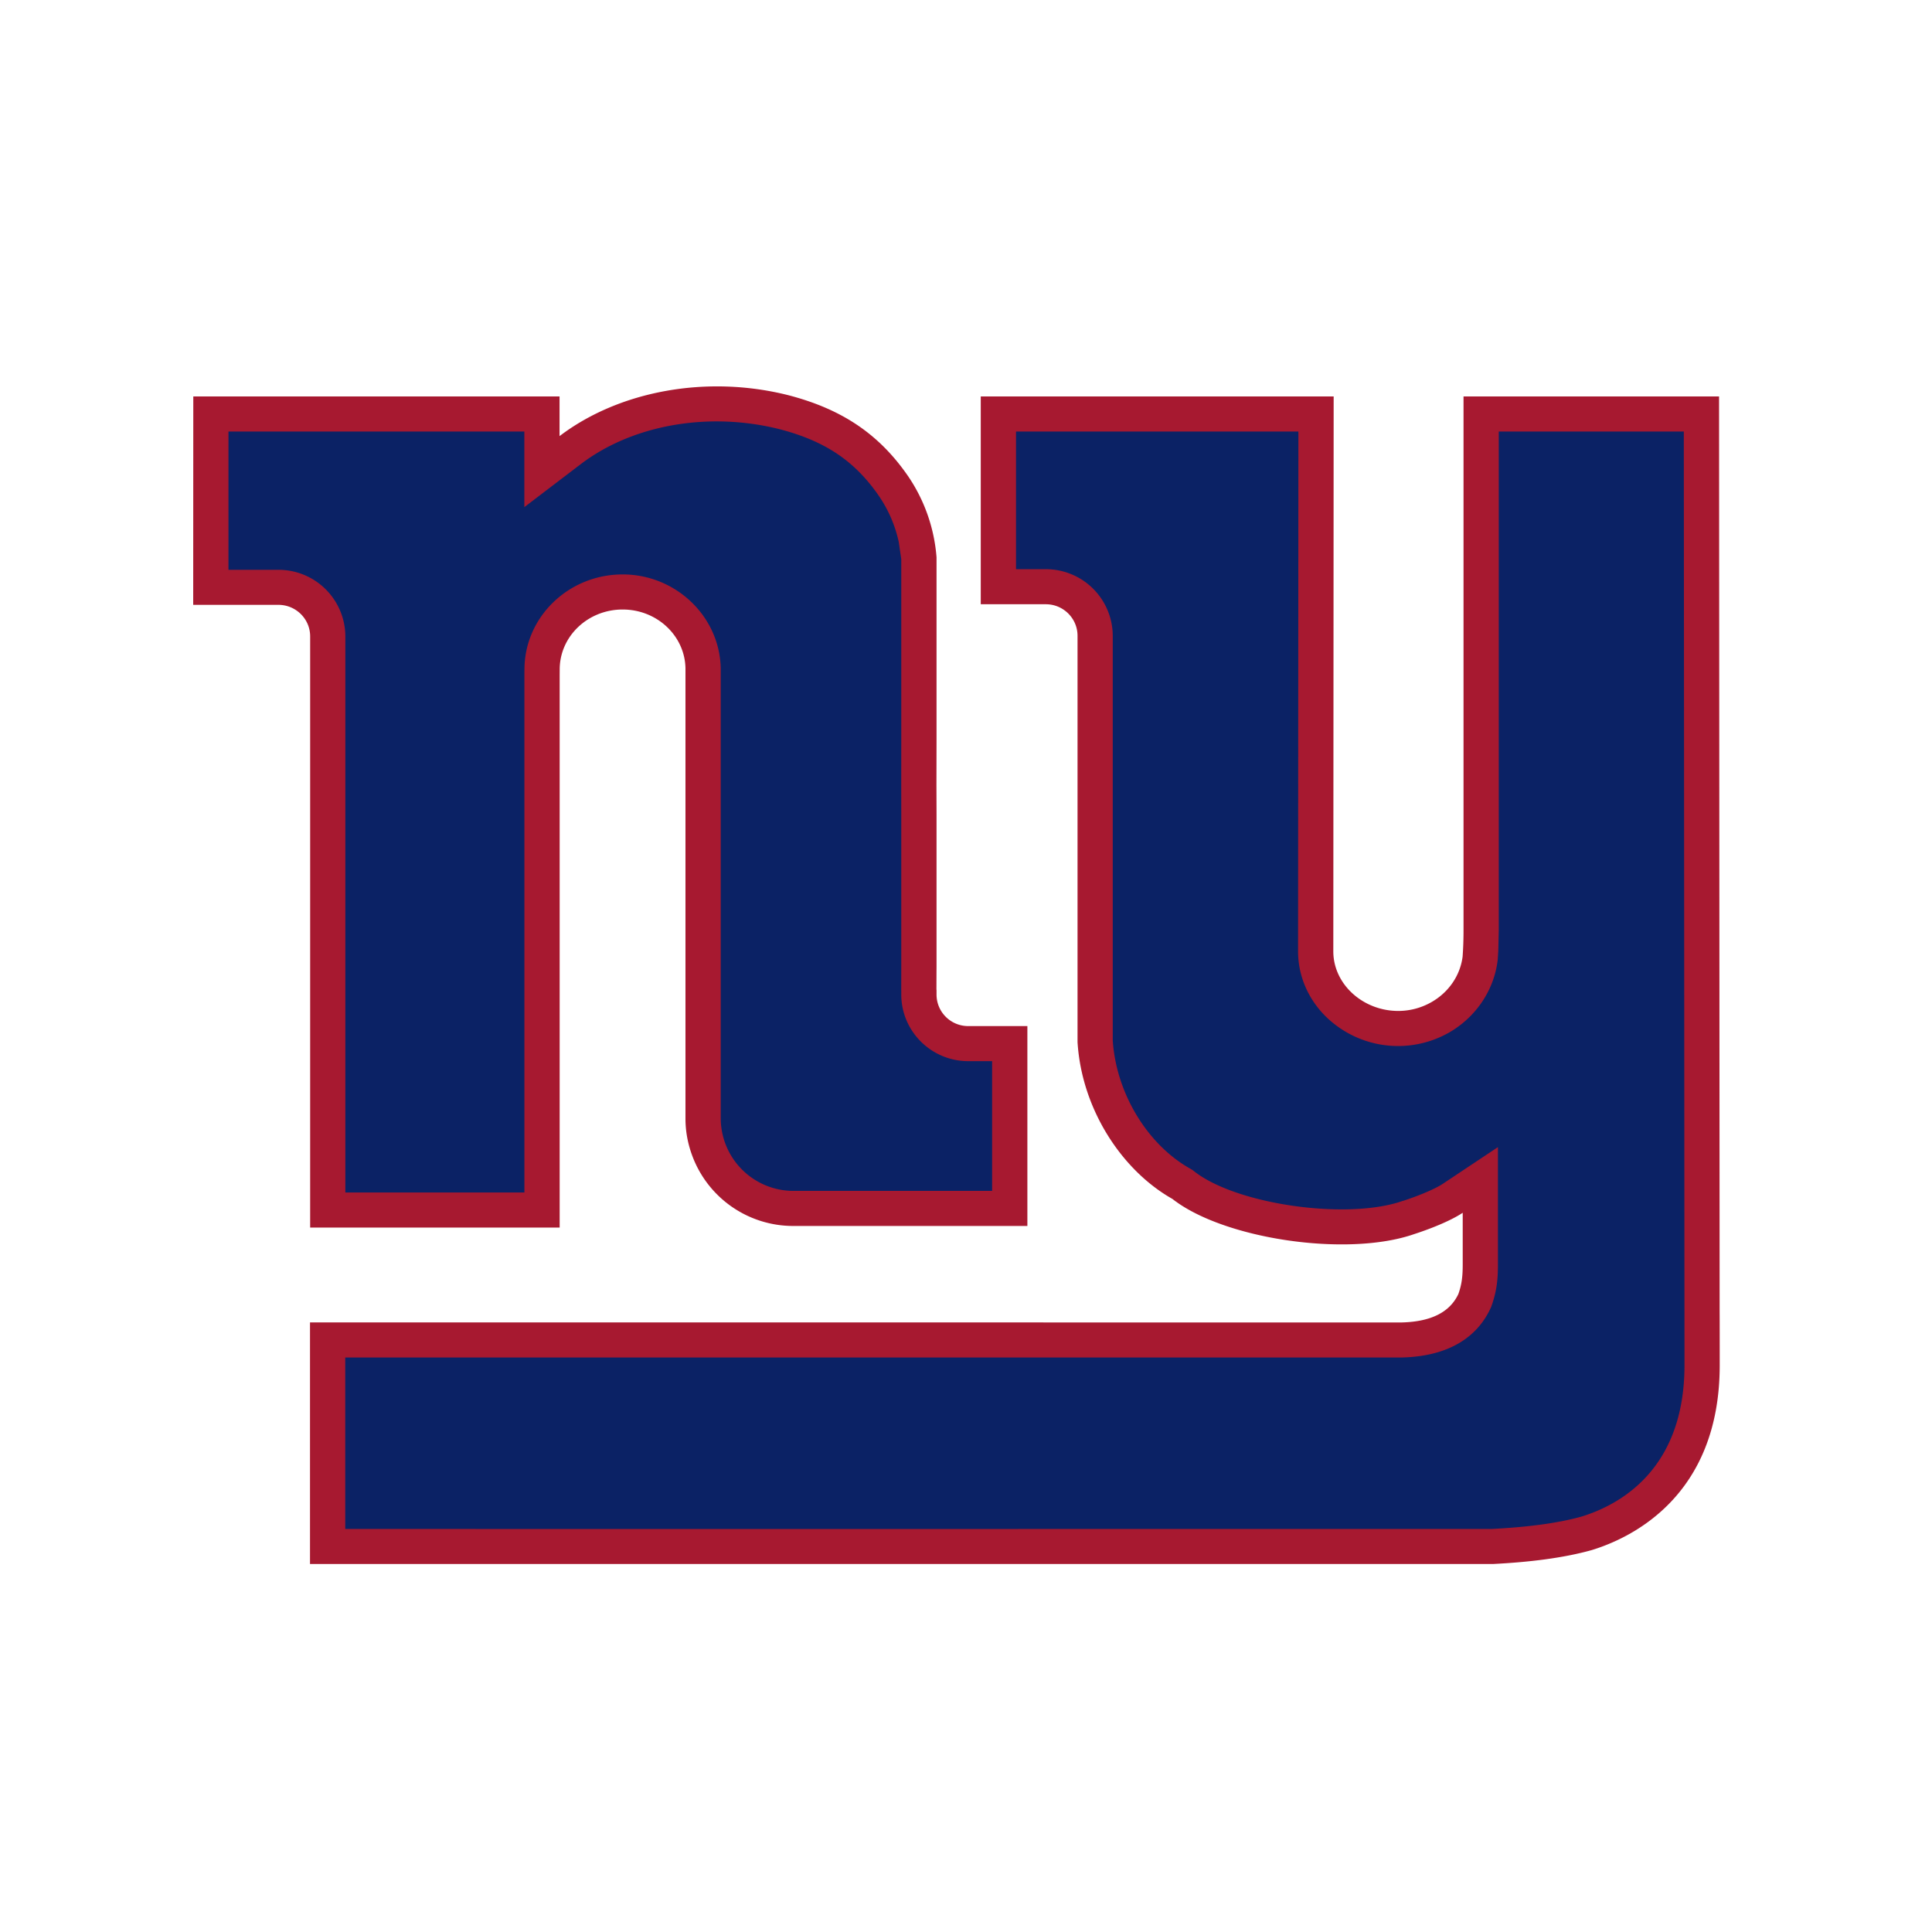
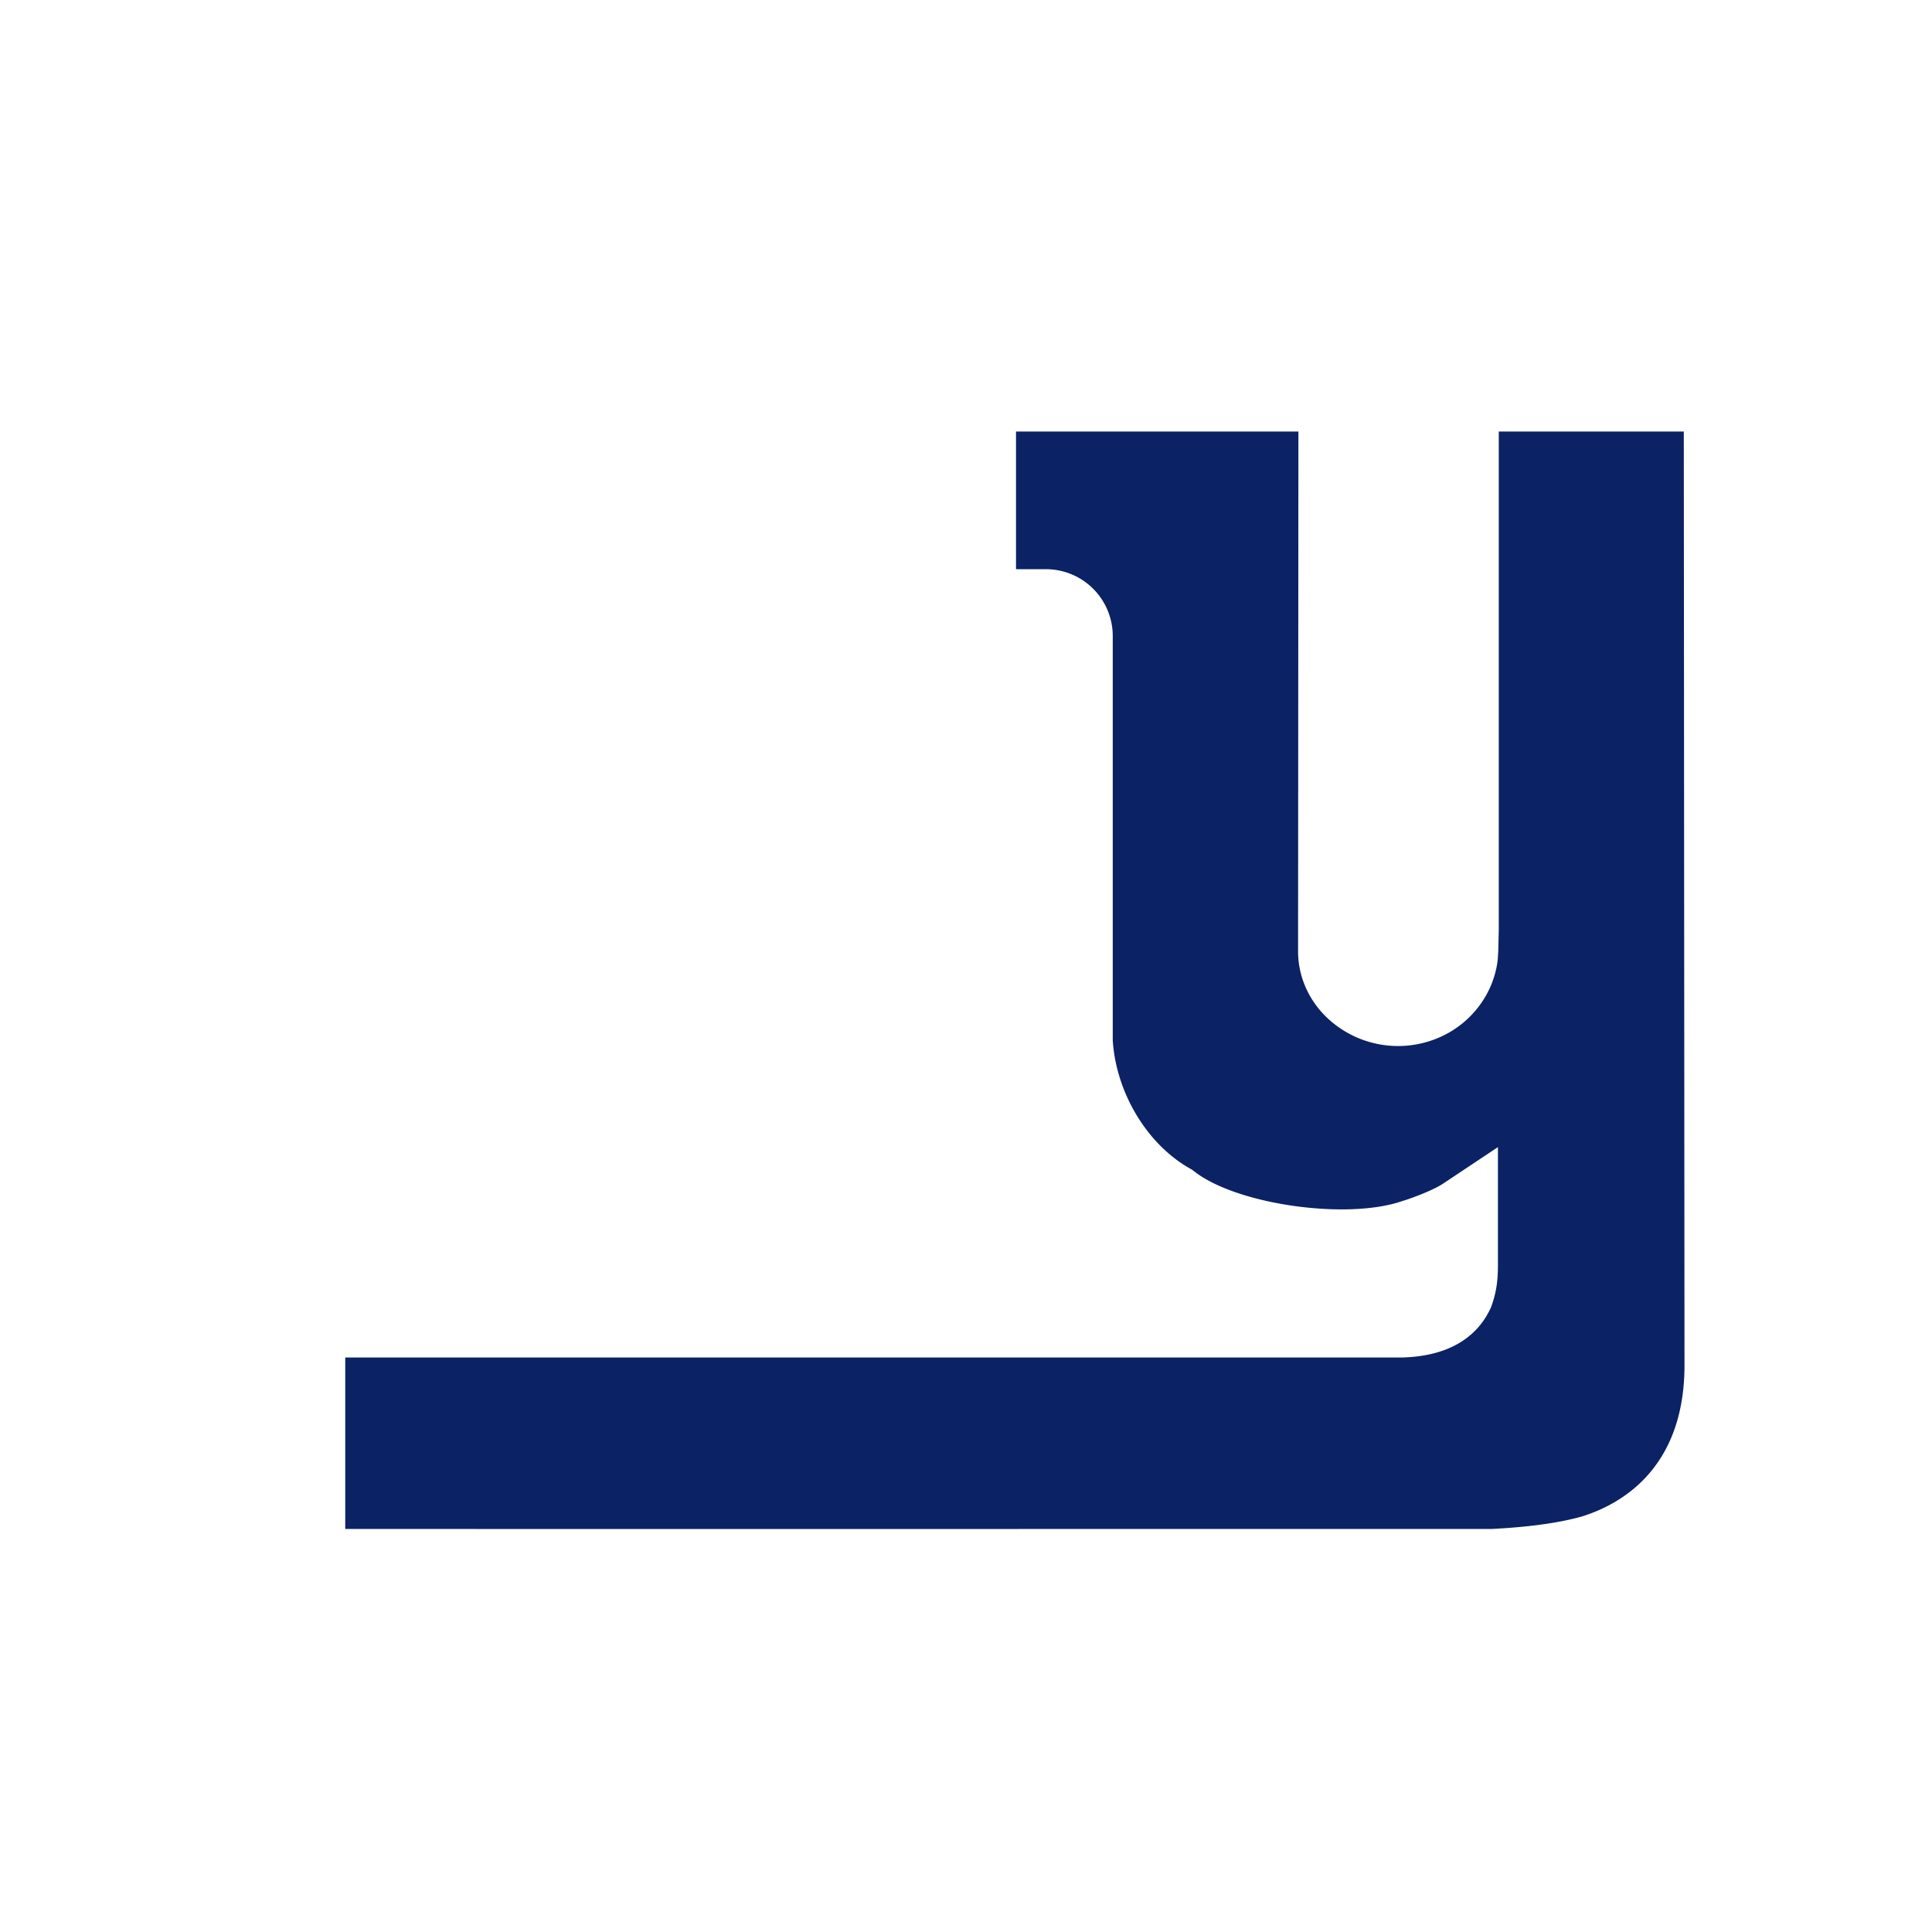
<svg xmlns="http://www.w3.org/2000/svg" fill="none" id="team-logo-new-york-giants" viewBox="0 0 100 100">
-   <path fill-rule="evenodd" clip-rule="evenodd" d="m89.008 67.964-.03-47.443H75.752v27.616a19.053 19.053 0 0 1-.047 1.373c-.128 1.004-.739 1.861-1.61 2.358a3.461 3.461 0 0 1-1.726.458c-1.82 0-3.364-1.383-3.357-3.098l.018-28.707H50.764v10.755h3.369c.905 0 1.64.732 1.64 1.634v21.031c.214 3.462 2.282 6.63 4.91 8.115 2.645 2.079 9.062 3.033 12.526 1.817 0 0 1.6-.501 2.501-1.1v2.67c0 .637-.05 1.034-.223 1.53-.44.943-1.407 1.439-2.938 1.477l-56.503-.002v12.504h61.24c1.865-.096 3.617-.305 5.095-.718 2.016-.614 6.631-2.766 6.631-9.568 0-.1 0-2.602-.004-2.702Z" fill="#A71930" />
  <path fill-rule="evenodd" clip-rule="evenodd" d="m61.584 60.477.12.07.11.083c2.186 1.72 7.93 2.535 10.786 1.53l.059-.016c.525-.167 1.544-.55 2.035-.88l2.839-1.89v6.07c0 .742-.054 1.36-.325 2.128l-.03.084-.038.08c-.52 1.115-1.73 2.46-4.592 2.528H17.87v8.874c3.424.006 59.234 0 59.355 0 1.713-.088 3.323-.276 4.62-.636 1.995-.61 5.344-2.44 5.344-7.837 0 0-.032-44.973-.036-48.33h-9.577v25.802l-.025 1.082-.03.465-.007.05c-.193 1.535-1.133 2.92-2.51 3.71a5.343 5.343 0 0 1-6.394-.842c-.916-.916-1.422-2.109-1.422-3.359 0-.004.016-23.721.017-26.908H52.589v7.126h1.543a3.46 3.46 0 0 1 3.464 3.45v20.948c.178 2.711 1.777 5.368 3.988 6.618Z" fill="#0B2265" />
-   <path fill-rule="evenodd" clip-rule="evenodd" d="M50.115 53.11c-.907 0-1.64-.73-1.64-1.634v-.224a.524.524 0 0 1-.005-.07c.001-.378.002-.769.005-1.162v-7.844l-.005-1.536.005-2.468v-9.323a8.636 8.636 0 0 0-1.48-4.214c-1.56-2.259-3.537-3.491-6.2-4.182-4.215-1.06-8.752-.224-11.833 2.12V20.52H10.005L10 31.307h4.411c.908 0 1.643.732 1.643 1.634v30.597h12.914v-28.59l.002-.3c.002-1.714 1.46-3.1 3.258-3.1 1.774 0 3.214 1.351 3.252 3.033v23.321c0 .68.13 1.329.356 1.932a5.573 5.573 0 0 0 5.225 3.622h12.116V53.11l-.255-.001h-2.807Z" fill="#A71930" />
-   <path fill-rule="evenodd" clip-rule="evenodd" d="M46.65 51.477v-.181l-.002-.077.002-1.199v-7.84l-.002-1.543.002-2.464v-9.226l-.13-.891a6.76 6.76 0 0 0-1.032-2.392c-1.245-1.806-2.786-2.84-5.14-3.45-3.67-.923-7.605-.23-10.278 1.802l-2.93 2.233v-3.912H11.826l-.001 7.156h2.586a3.46 3.46 0 0 1 3.465 3.45v28.781h9.267V34.938s.001-.302.003-.291c.004-2.71 2.28-4.915 5.083-4.915 2.737 0 5.015 2.157 5.076 4.85v23.32a3.767 3.767 0 0 0 3.756 3.739h10.291v-6.716h-1.238c-1.909 0-3.464-1.547-3.464-3.448Z" fill="#0B2265" />
</svg>